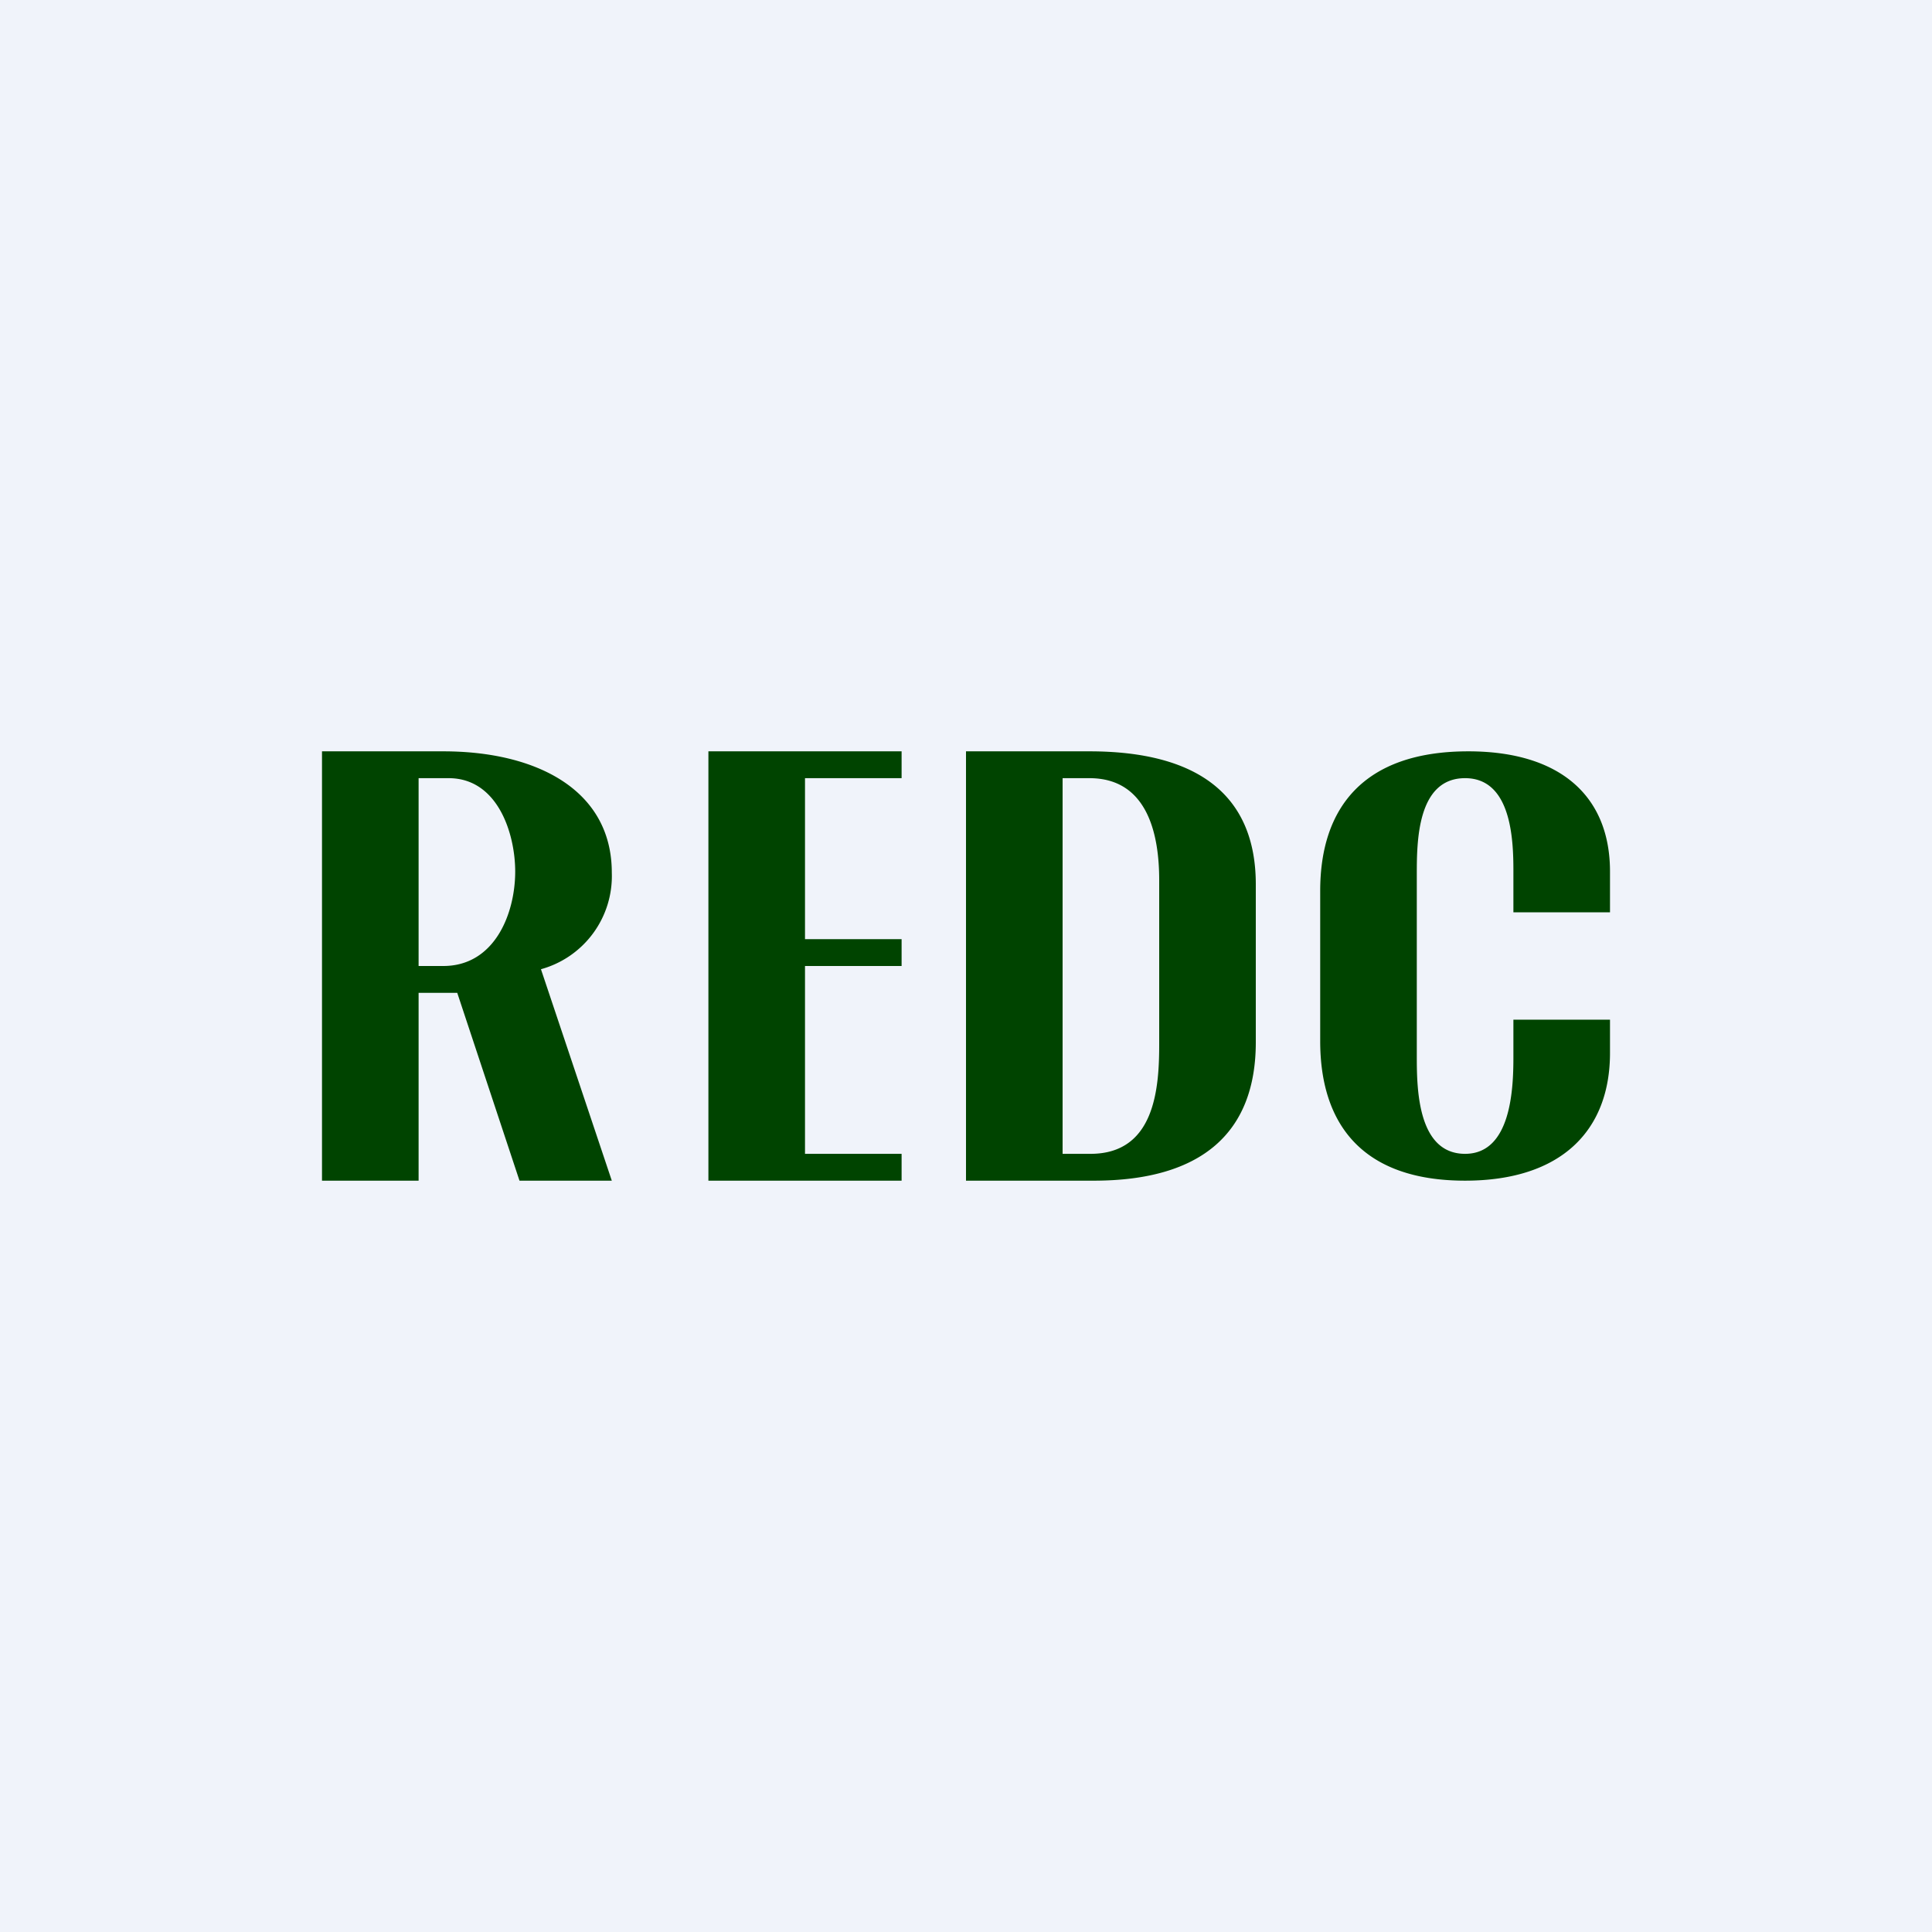
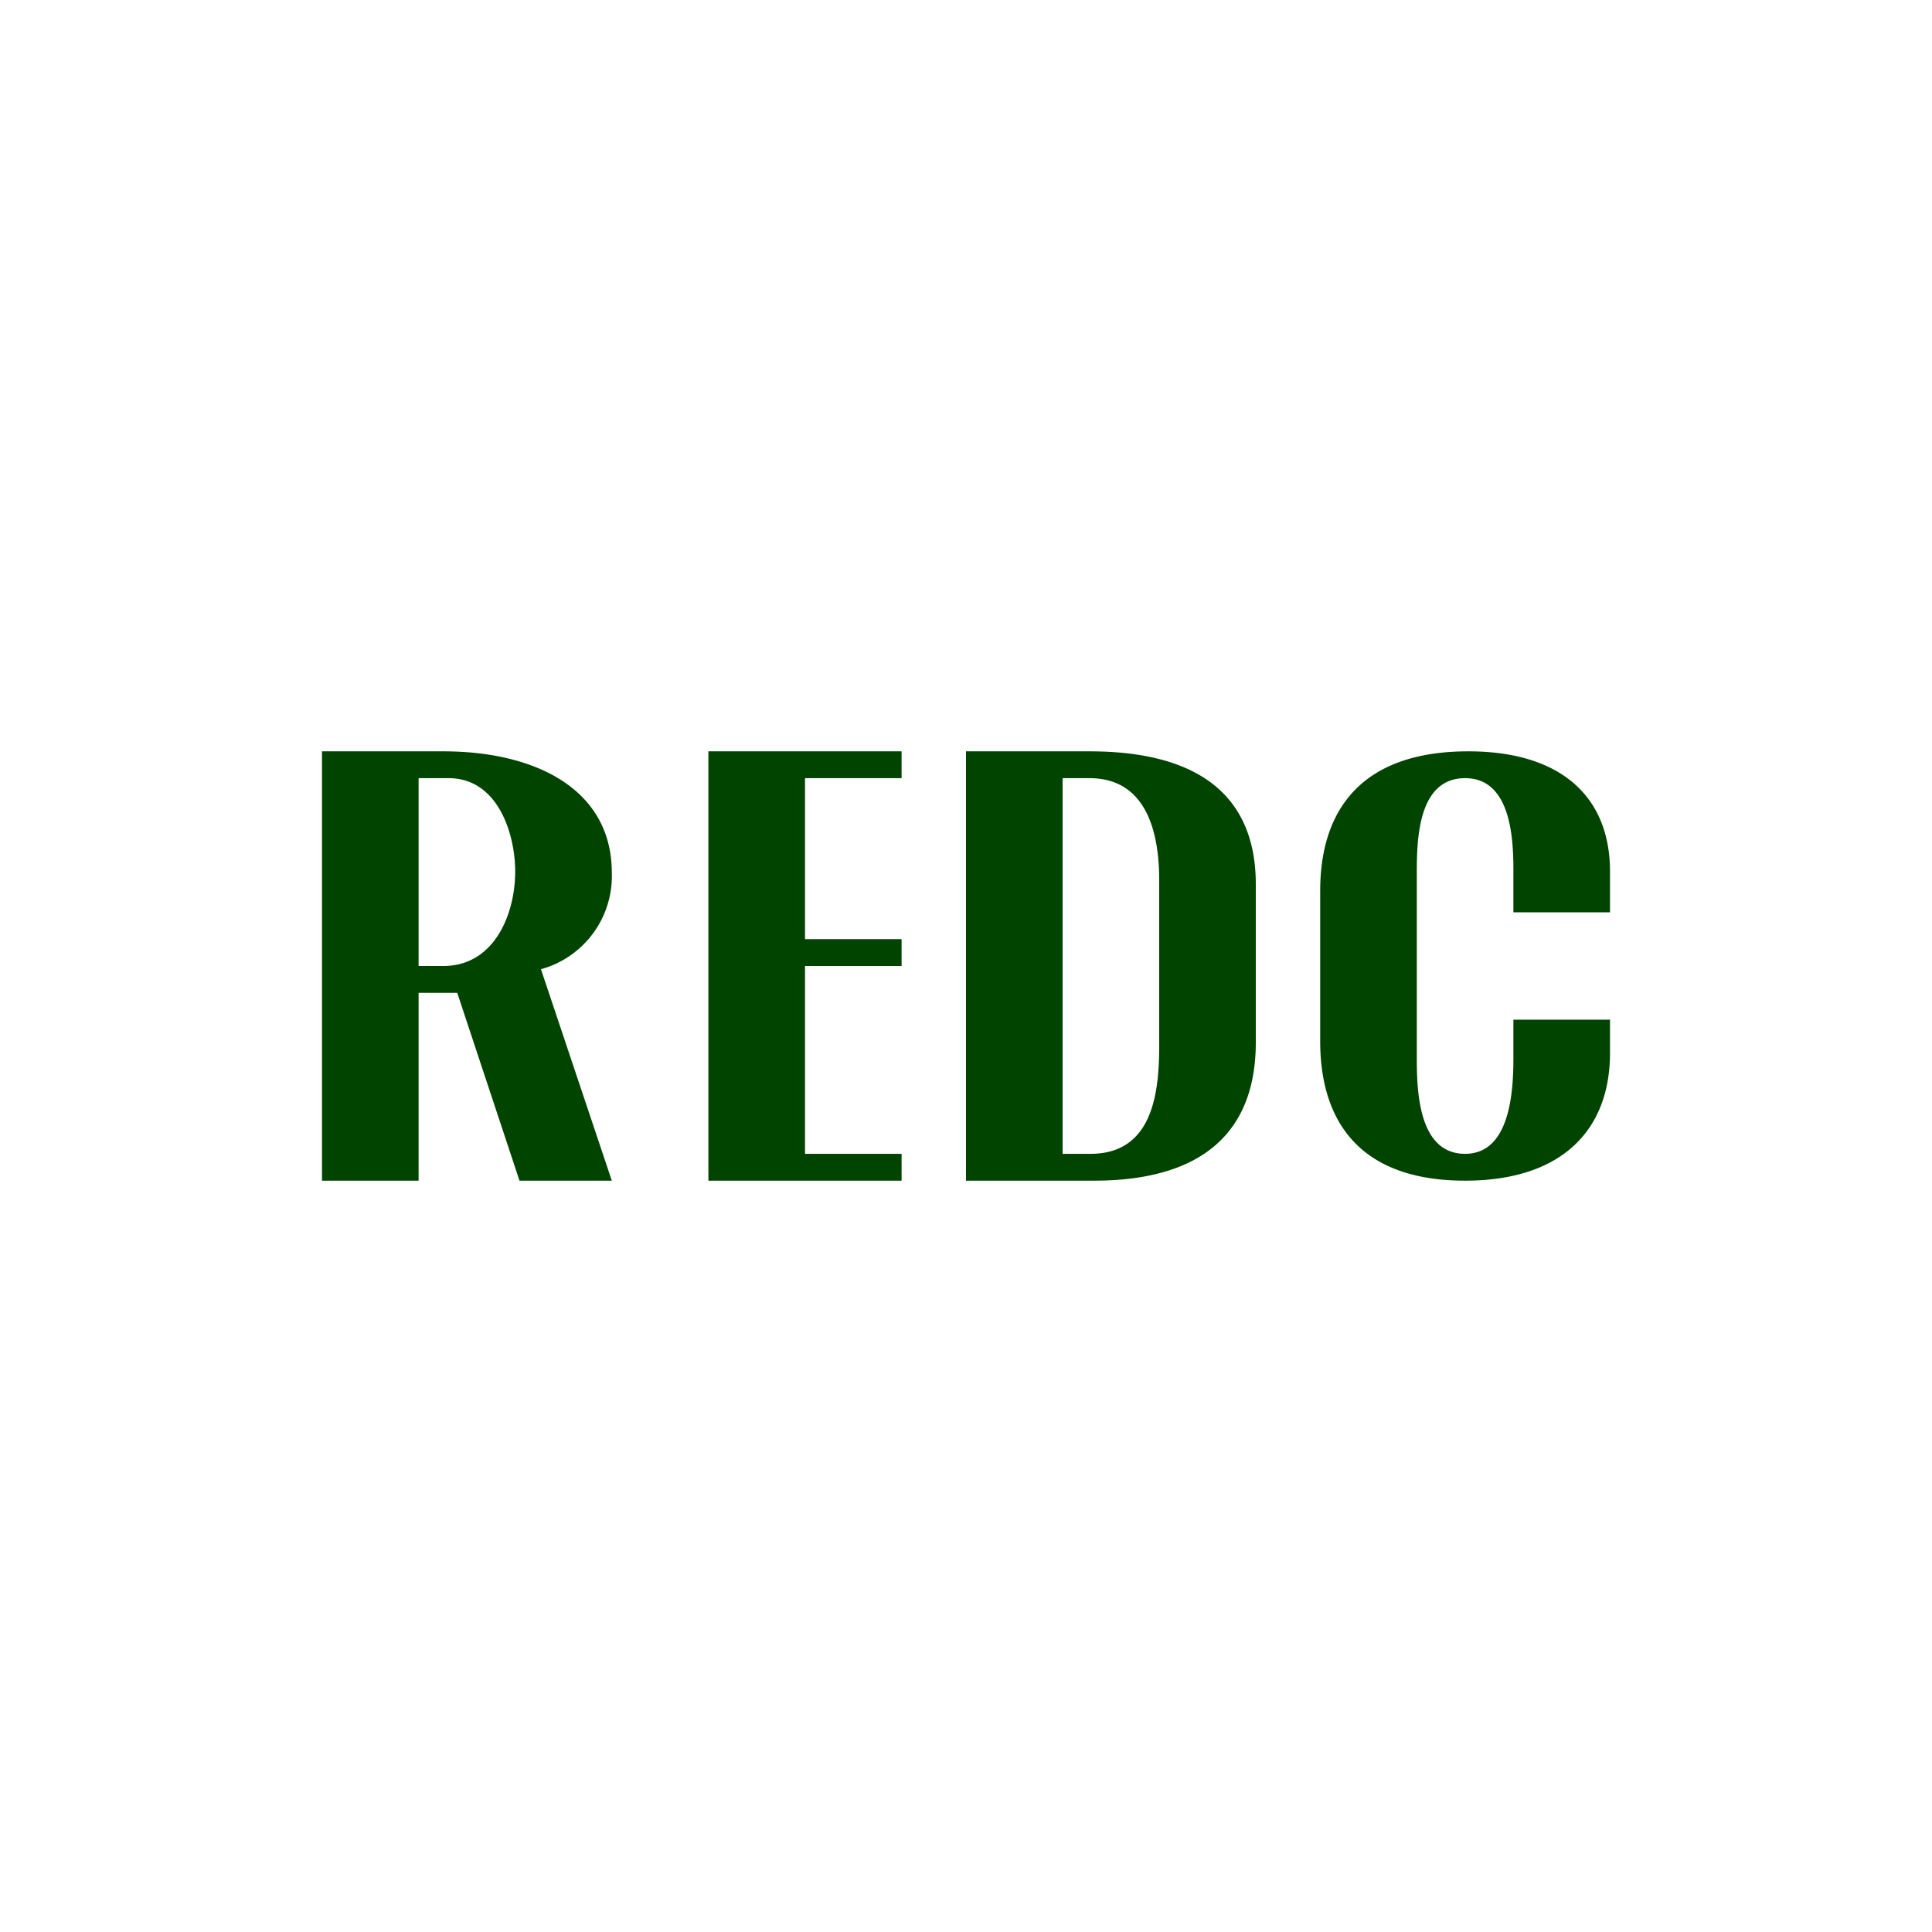
<svg xmlns="http://www.w3.org/2000/svg" width="18" height="18" viewBox="0 0 18 18">
-   <path fill="#F0F3FA" d="M0 0h18v18H0z" />
  <path d="M13.65 11c-.97 0-1.35-.54-1.35-1.3V8.3c0-.77.4-1.3 1.38-1.3.86 0 1.32.42 1.32 1.12v.38h-.9v-.39c0-.29-.02-.86-.45-.86-.45 0-.45.6-.45.9v1.7c0 .3.01.9.45.9.43 0 .45-.61.45-.9V9.5h.9v.31c0 .72-.45 1.19-1.35 1.19ZM9 11V7h1.15c1 0 1.55.4 1.55 1.24v1.47c0 .84-.5 1.29-1.51 1.29H9Zm.9-.25h.26c.6 0 .64-.61.64-1.02V8.2c0-.41-.1-.95-.65-.95H9.9v3.5ZM6.6 11V7h1.8v.25h-.9v1.5h.9V9h-.9v1.75h.9V11H6.6ZM3 11V7h1.13C5 7 5.7 7.36 5.7 8.13a.9.9 0 0 1-.66.9L5.7 11h-.86l-.58-1.75H3.9V11H3Zm.9-2h.23c.48 0 .67-.49.67-.88 0-.35-.16-.87-.62-.87H3.9V9Z" fill="#040" />
</svg>